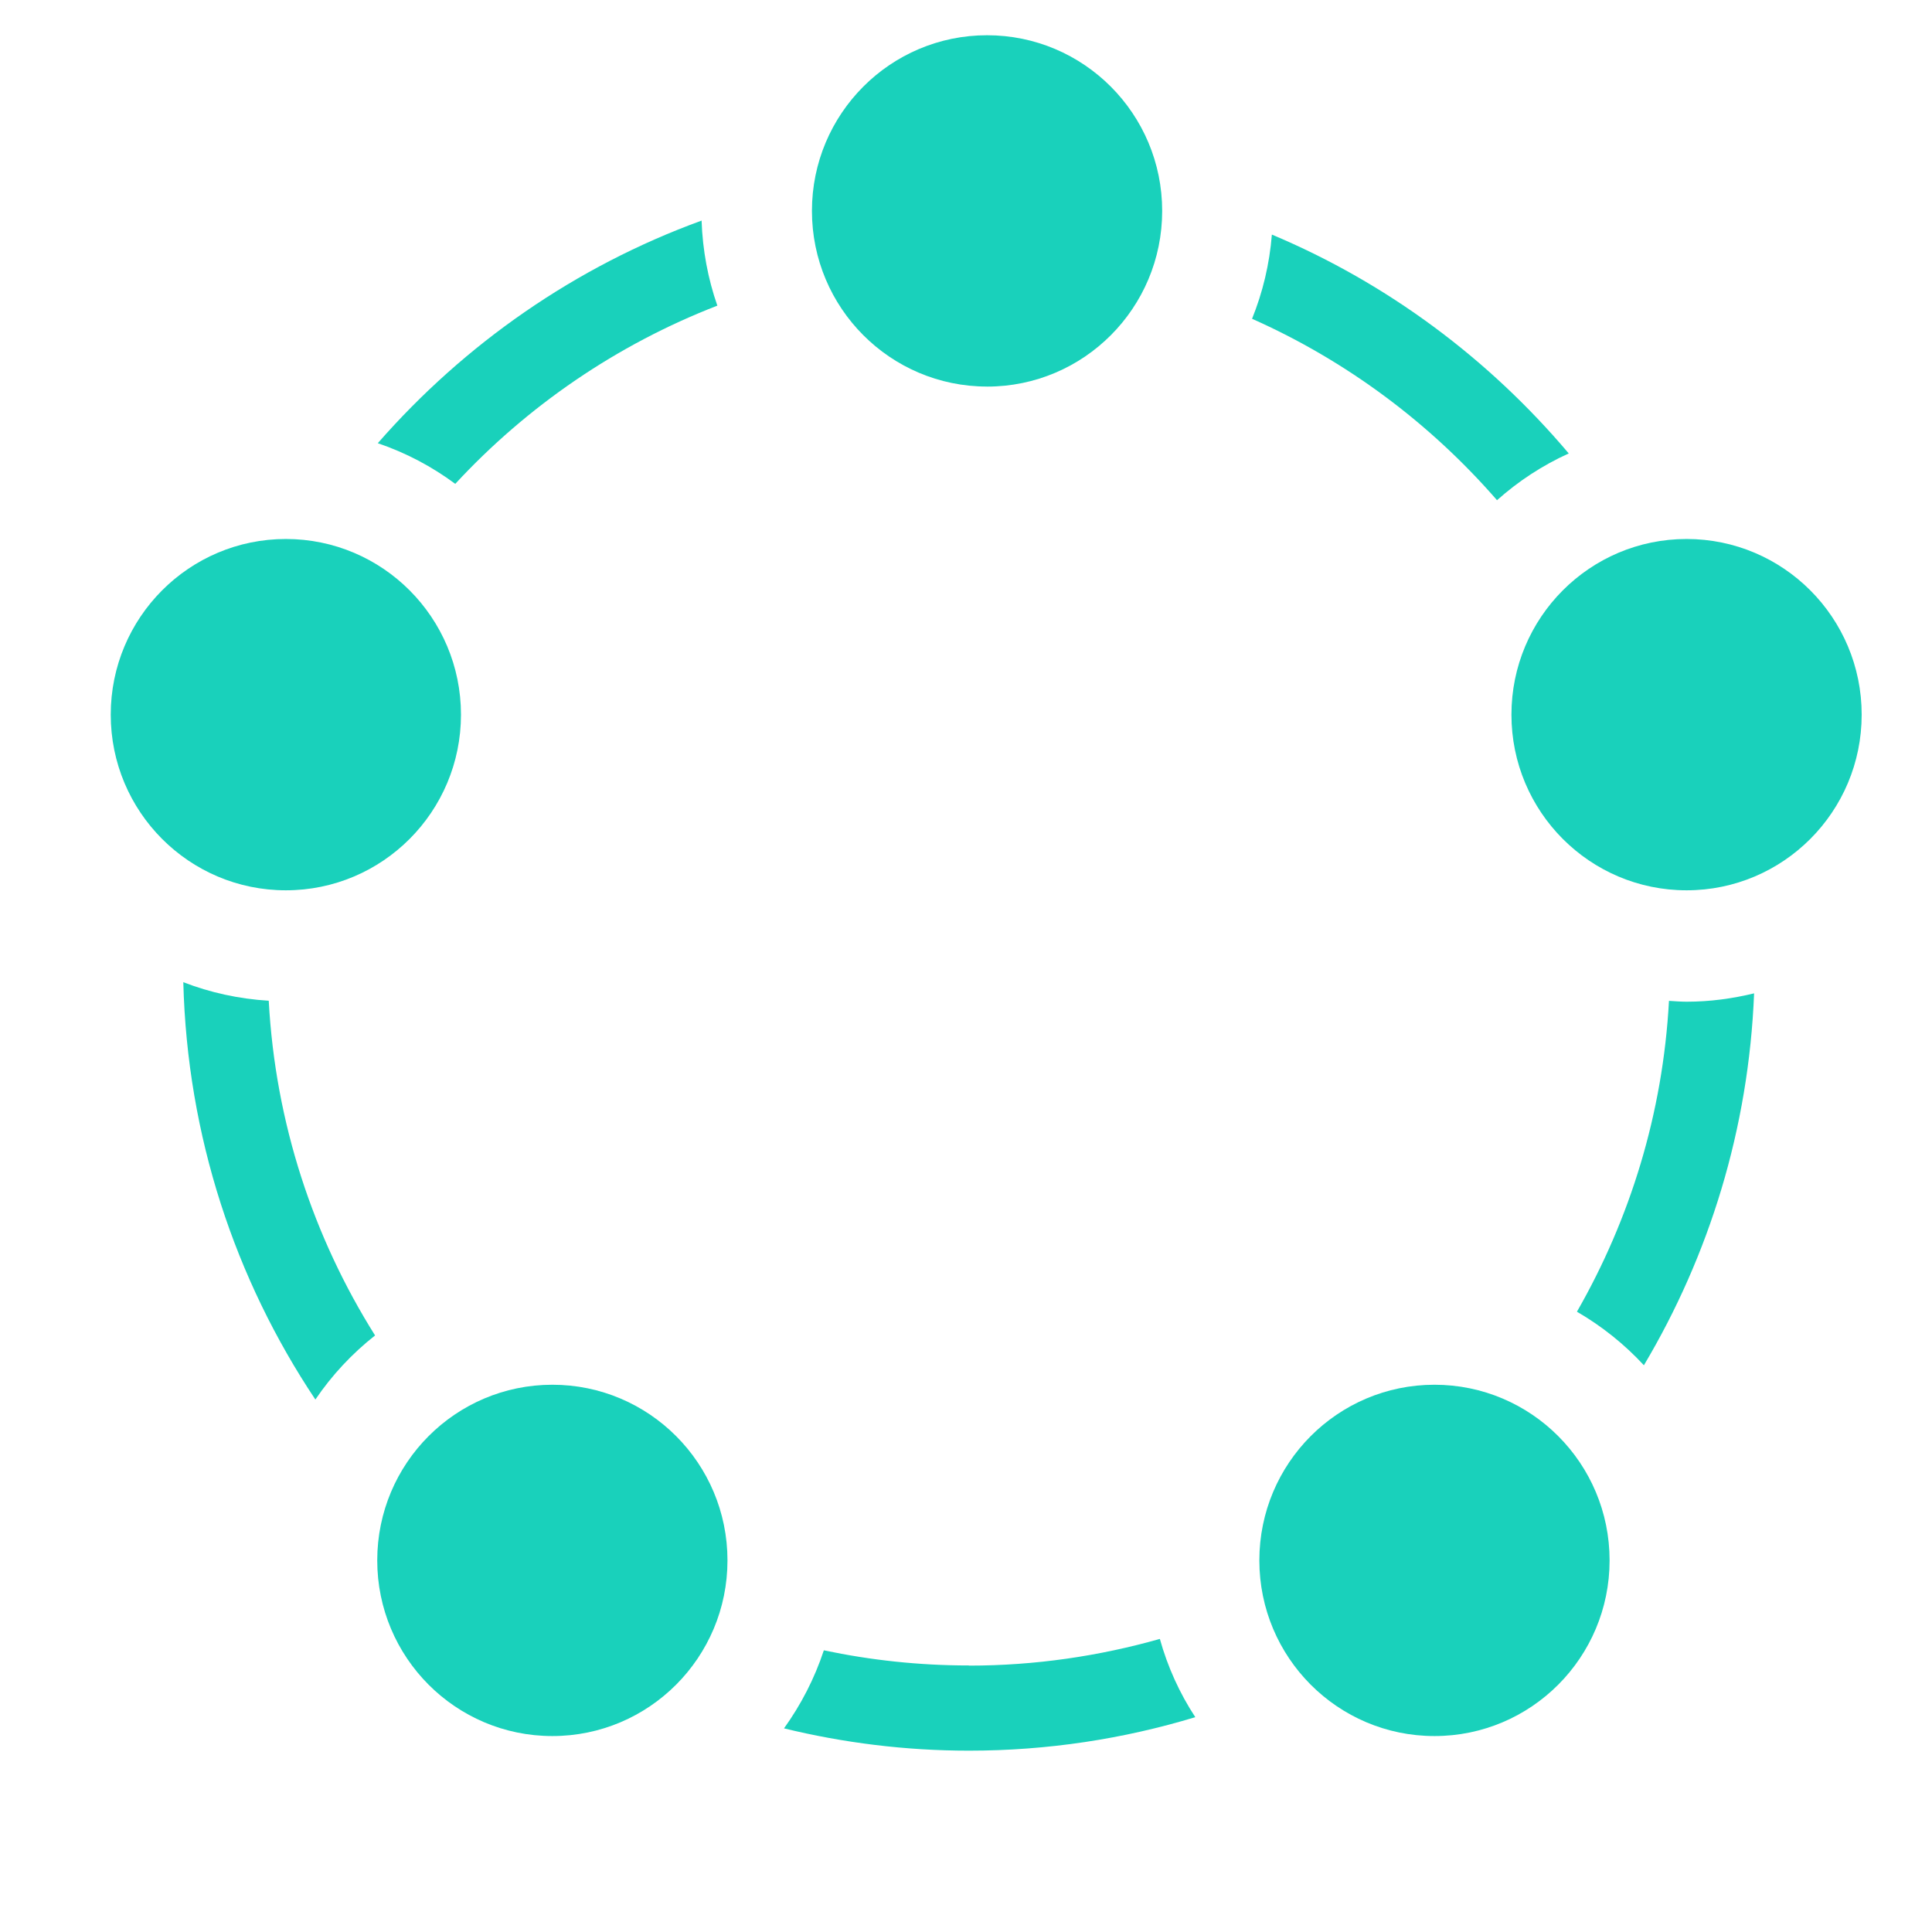
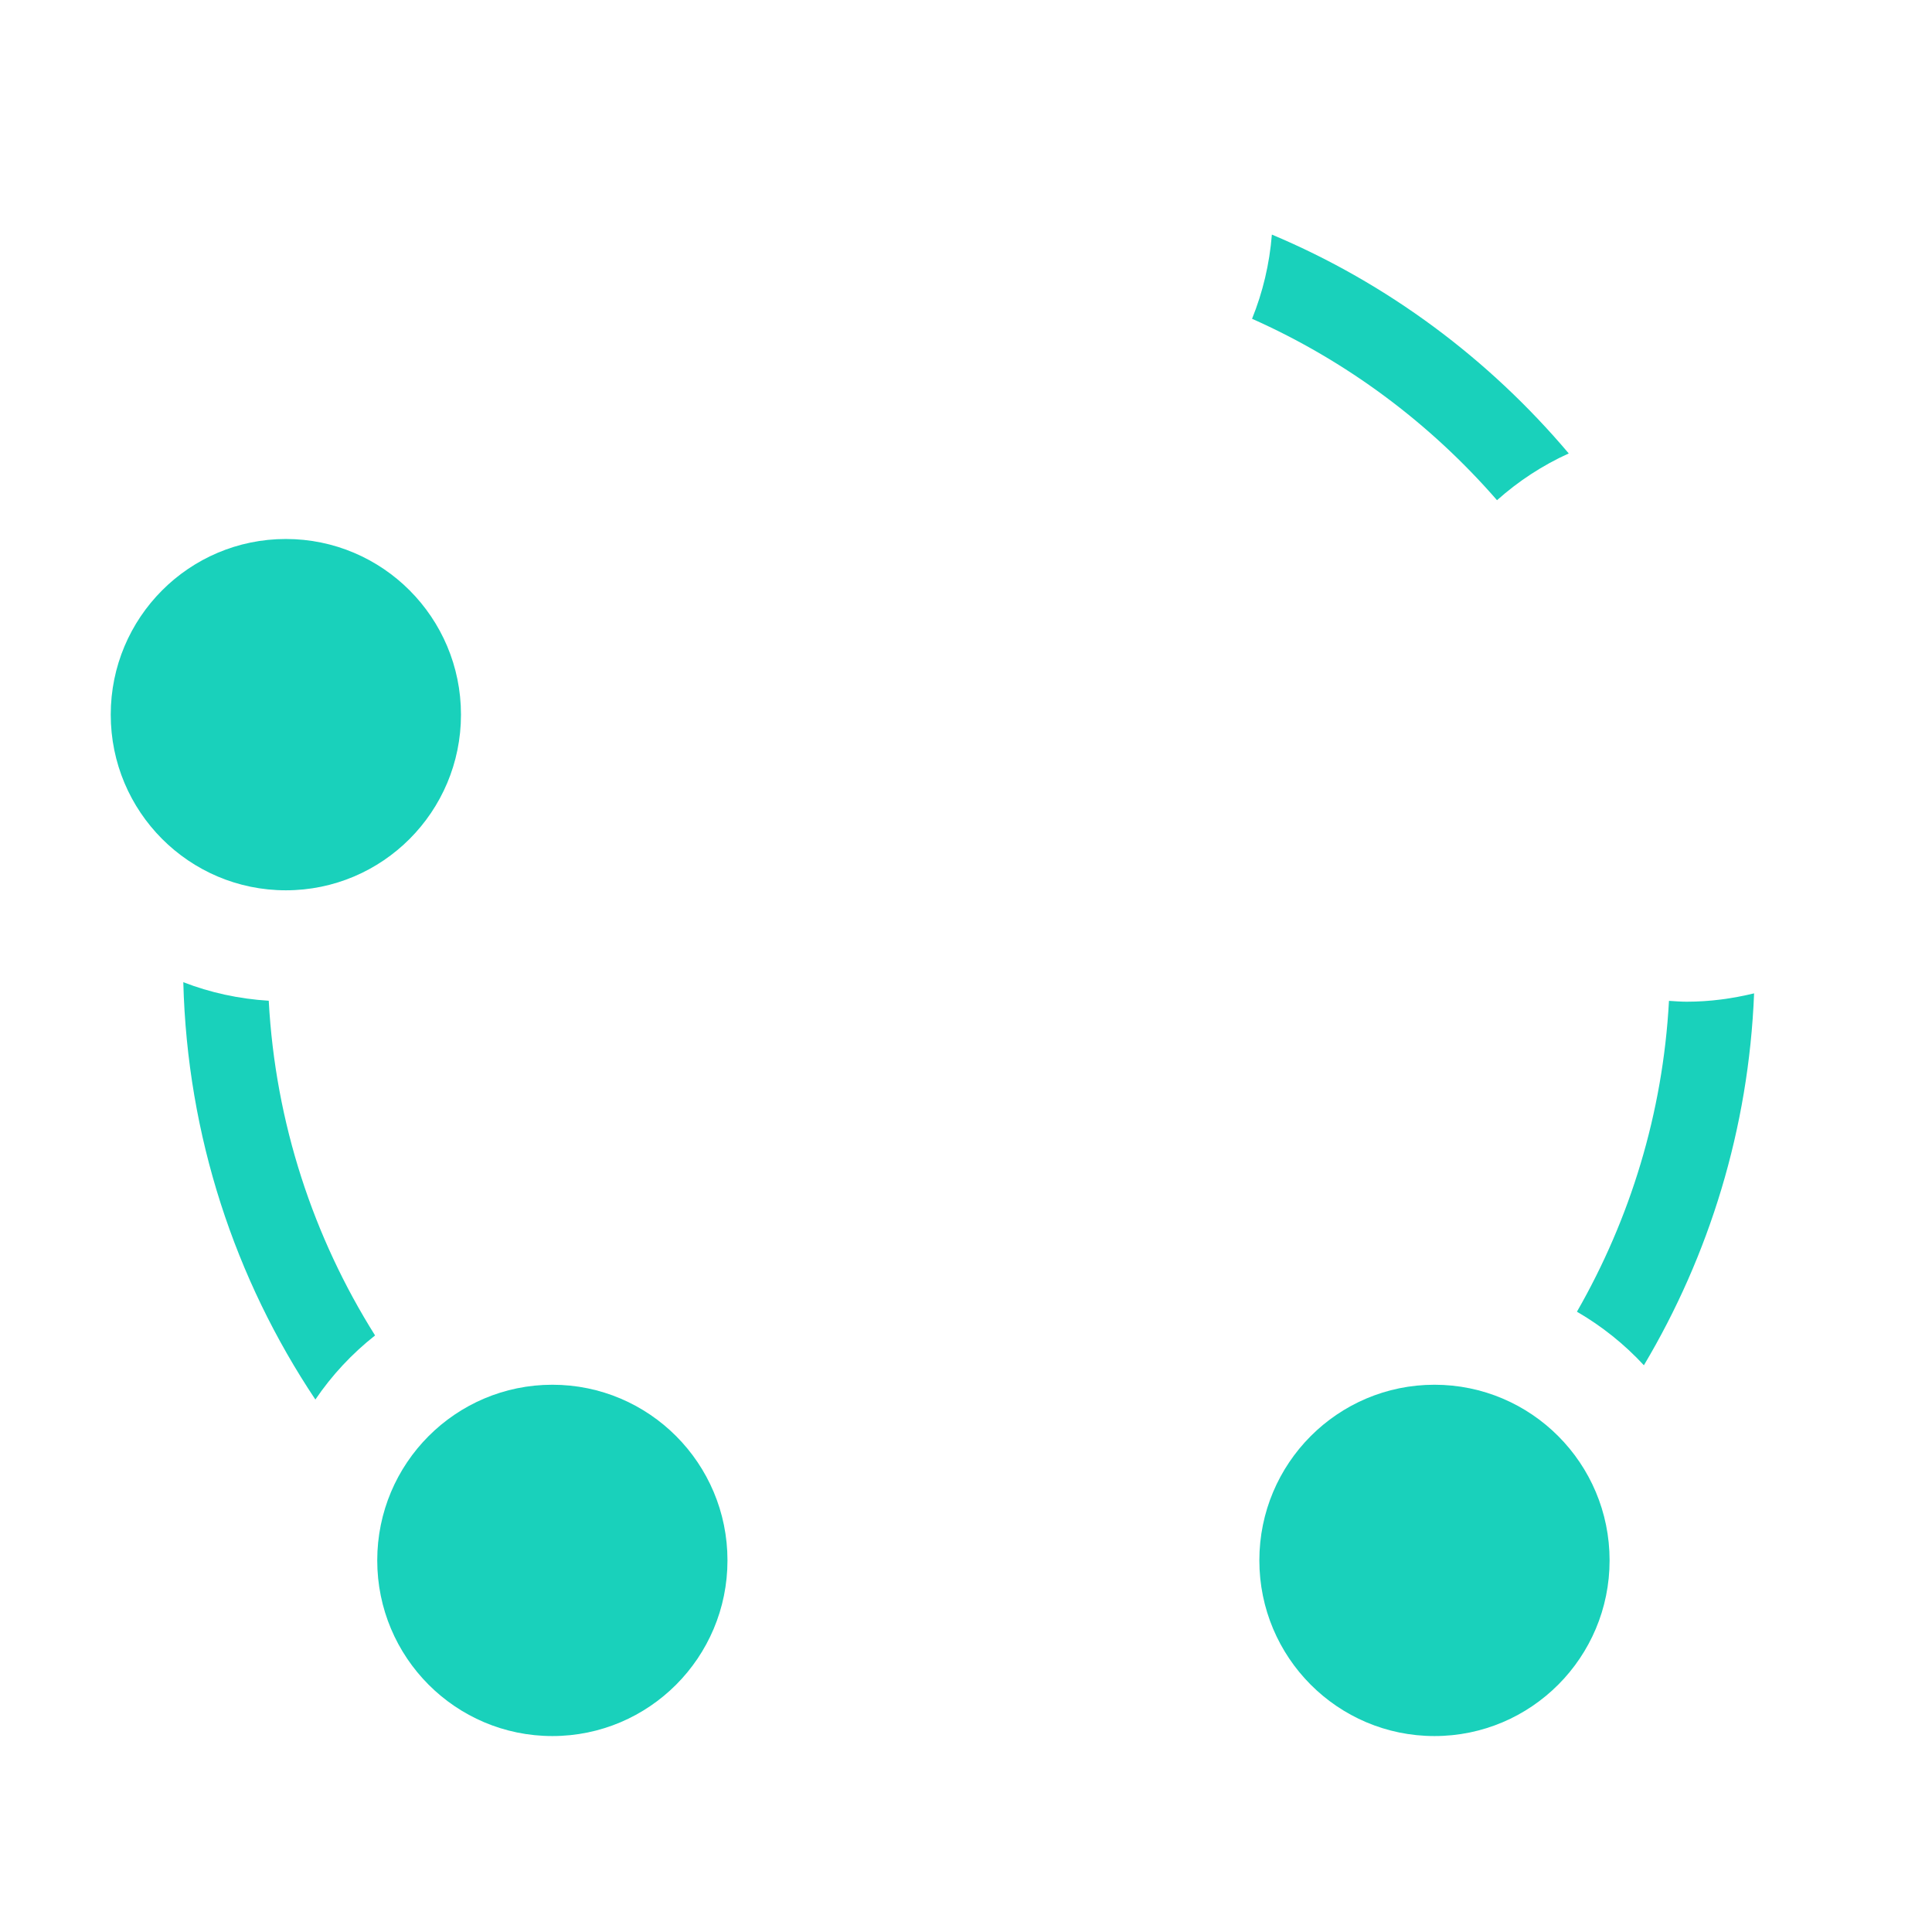
<svg xmlns="http://www.w3.org/2000/svg" id="Layer_1" version="1.1" viewBox="0 0 50 50">
  <defs>
    <style>
      .st0 {
        fill: #19d1bb;
      }
    </style>
  </defs>
  <g id="Page-1">
    <g id="sdoh-icon">
      <g id="Group">
-         <path id="Path" class="st0" d="M25.545,10.005c2.503,0,4.532-2.035,4.532-4.546S28.048.912,25.545.912c-2.503,0-4.532,2.035-4.532,4.546s2.029,4.546,4.532,4.546Z" />
-         <path id="Path1" data-name="Path" class="st0" d="M43.648,23.041c2.503,0,4.532-2.035,4.532-4.546,0-2.511-2.029-4.546-4.532-4.546s-4.532,2.035-4.532,4.546c0,2.511,2.029,4.546,4.532,4.546Z" />
        <path id="Path2" data-name="Path" class="st0" d="M37.124,44.929c2.503,0,4.532-2.035,4.532-4.546,0-2.511-2.029-4.546-4.532-4.546-2.503,0-4.532,2.035-4.532,4.546,0,2.511,2.029,4.546,4.532,4.546Z" />
        <path id="Path3" data-name="Path" class="st0" d="M14.295,44.929c2.503,0,4.532-2.035,4.532-4.546,0-2.511-2.029-4.546-4.532-4.546-2.503,0-4.532,2.035-4.532,4.546,0,2.511,2.029,4.546,4.532,4.546Z" />
        <path id="Path4" data-name="Path" class="st0" d="M9.706,34.56c-1.593-2.535-2.58-5.493-2.751-8.661-.777-.048-1.518-.211-2.211-.48.101,3.988,1.343,7.693,3.418,10.801.426-.629.948-1.188,1.545-1.659Z" />
-         <path id="Path5" data-name="Path" class="st0" d="M25.072,43.102c-1.286,0-2.54-.136-3.751-.392-.241.731-.592,1.408-1.031,2.02,1.536.374,3.137.577,4.787.577,2.036,0,4.001-.304,5.857-.867-.404-.616-.715-1.298-.917-2.025-1.571.445-3.225.691-4.94.691l-.004-.004Z" />
        <path id="Path6" data-name="Path" class="st0" d="M43.649,25.924c-.154,0-.307-.013-.456-.022-.158,2.918-1.009,5.651-2.382,8.045.645.374,1.229.841,1.733,1.386,1.689-2.839,2.712-6.118,2.852-9.625-.562.136-1.141.216-1.746.216Z" />
        <path id="Path7" data-name="Path" class="st0" d="M38.743,12.945c.553-.493,1.176-.902,1.856-1.21-2.067-2.447-4.69-4.406-7.683-5.664-.061.766-.237,1.496-.513,2.179,2.444,1.087,4.607,2.702,6.34,4.696Z" />
-         <path id="Path8" data-name="Path" class="st0" d="M18.565,7.91c-.241-.691-.382-1.43-.408-2.201-3.264,1.188-6.134,3.191-8.38,5.761.724.246,1.4.603,2.005,1.052,1.865-2.016,4.181-3.604,6.783-4.612Z" />
        <path id="Path9" data-name="Path" class="st0" d="M7.398,23.041c2.503,0,4.532-2.035,4.532-4.546,0-2.511-2.029-4.546-4.532-4.546-2.503,0-4.532,2.035-4.532,4.546,0,2.511,2.029,4.546,4.532,4.546Z" />
      </g>
    </g>
  </g>
</svg>